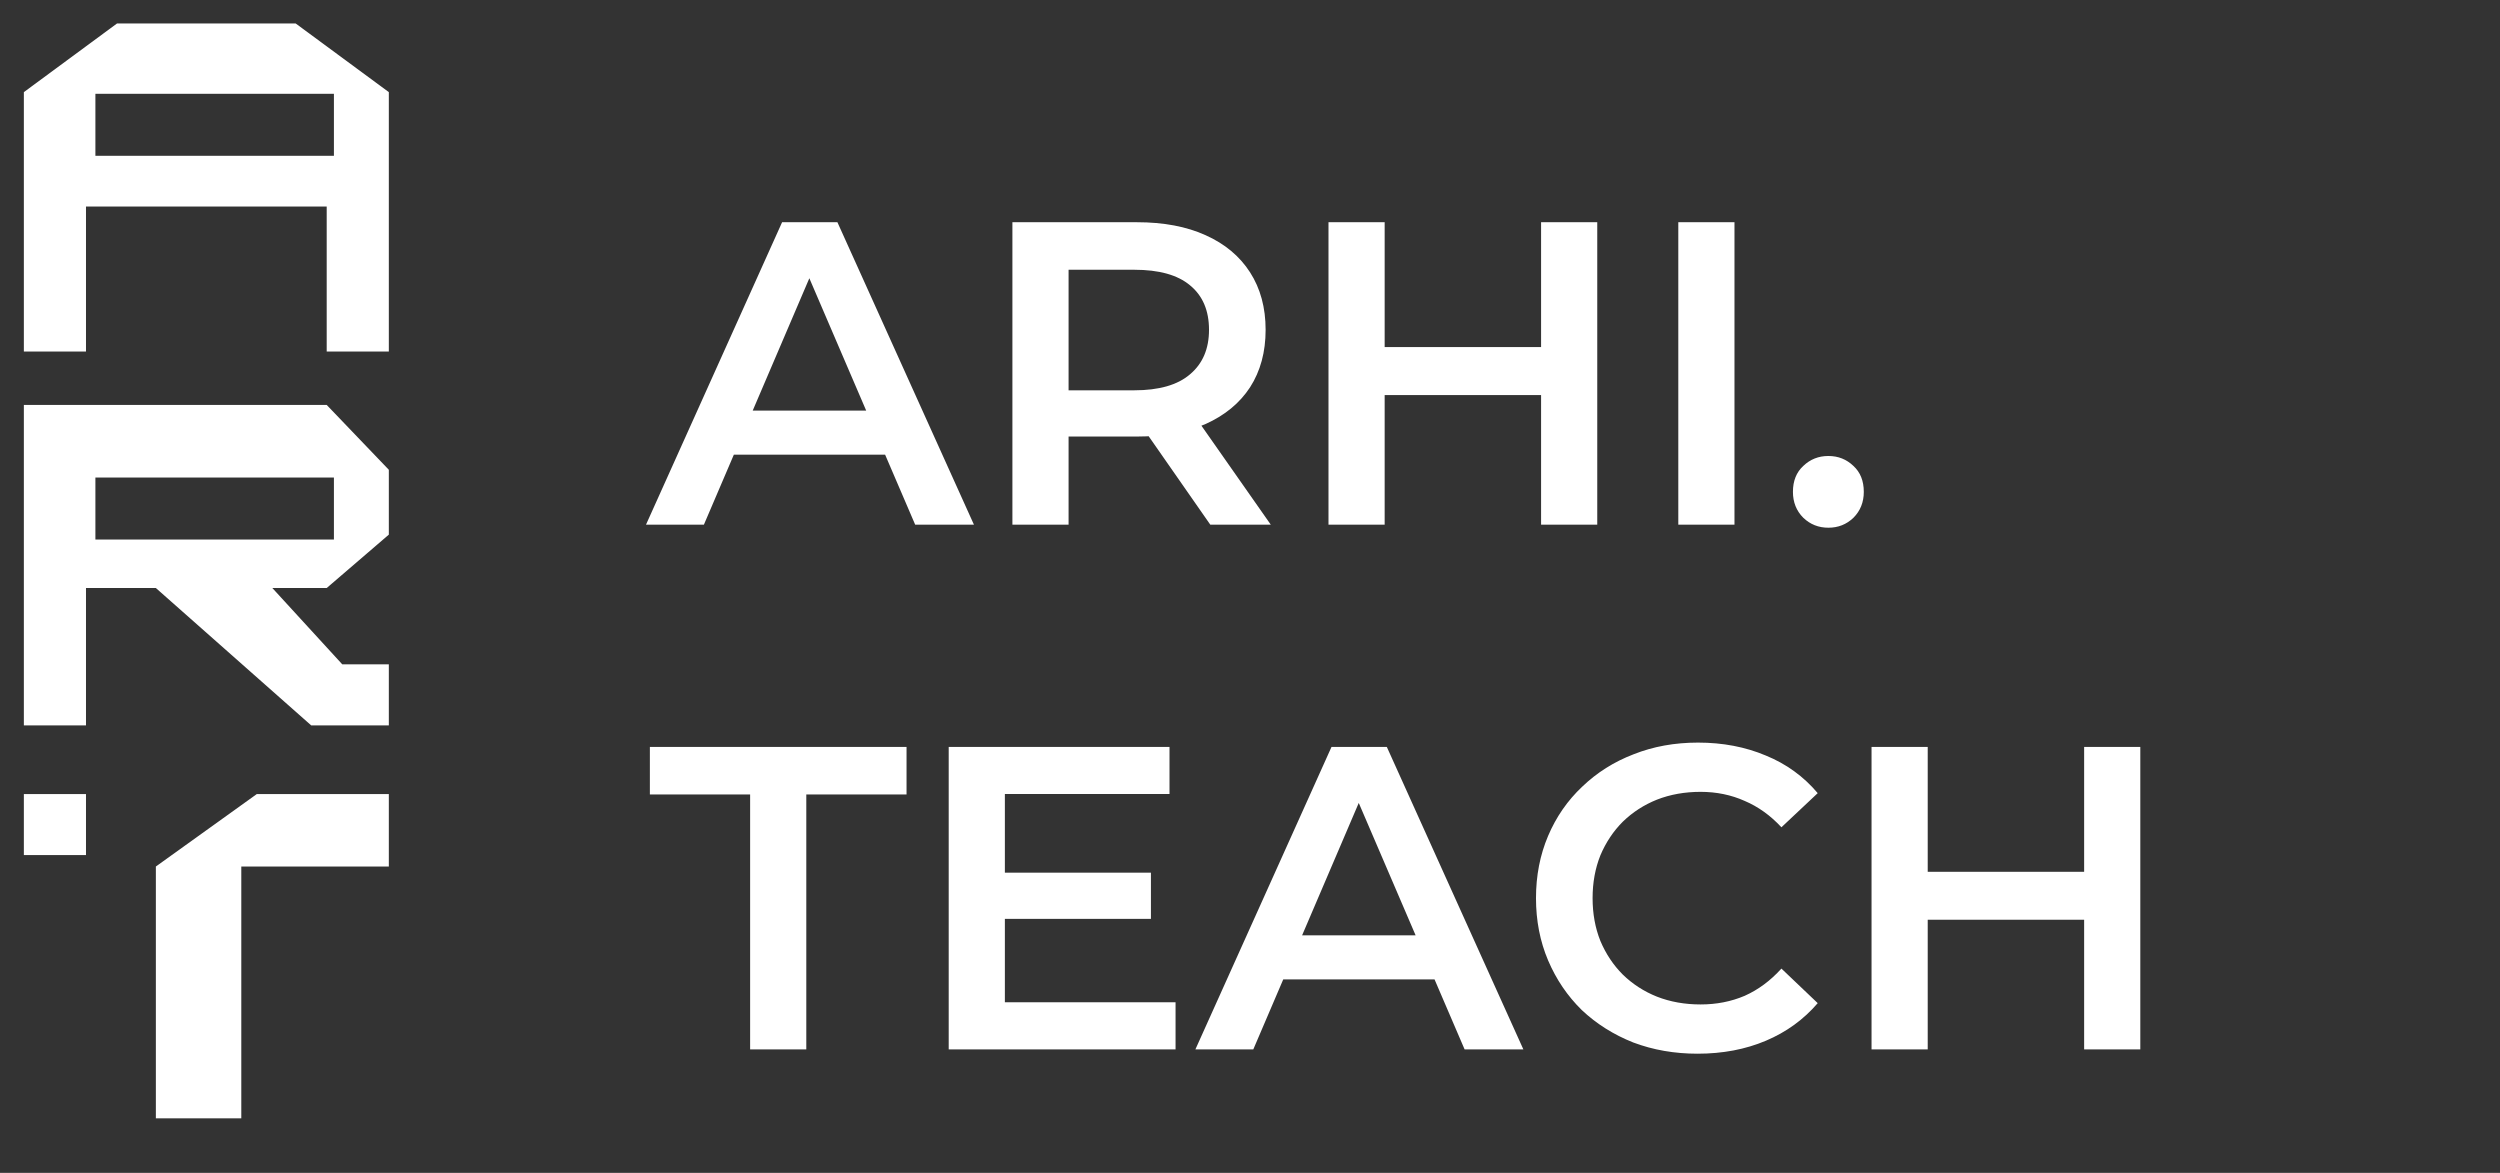
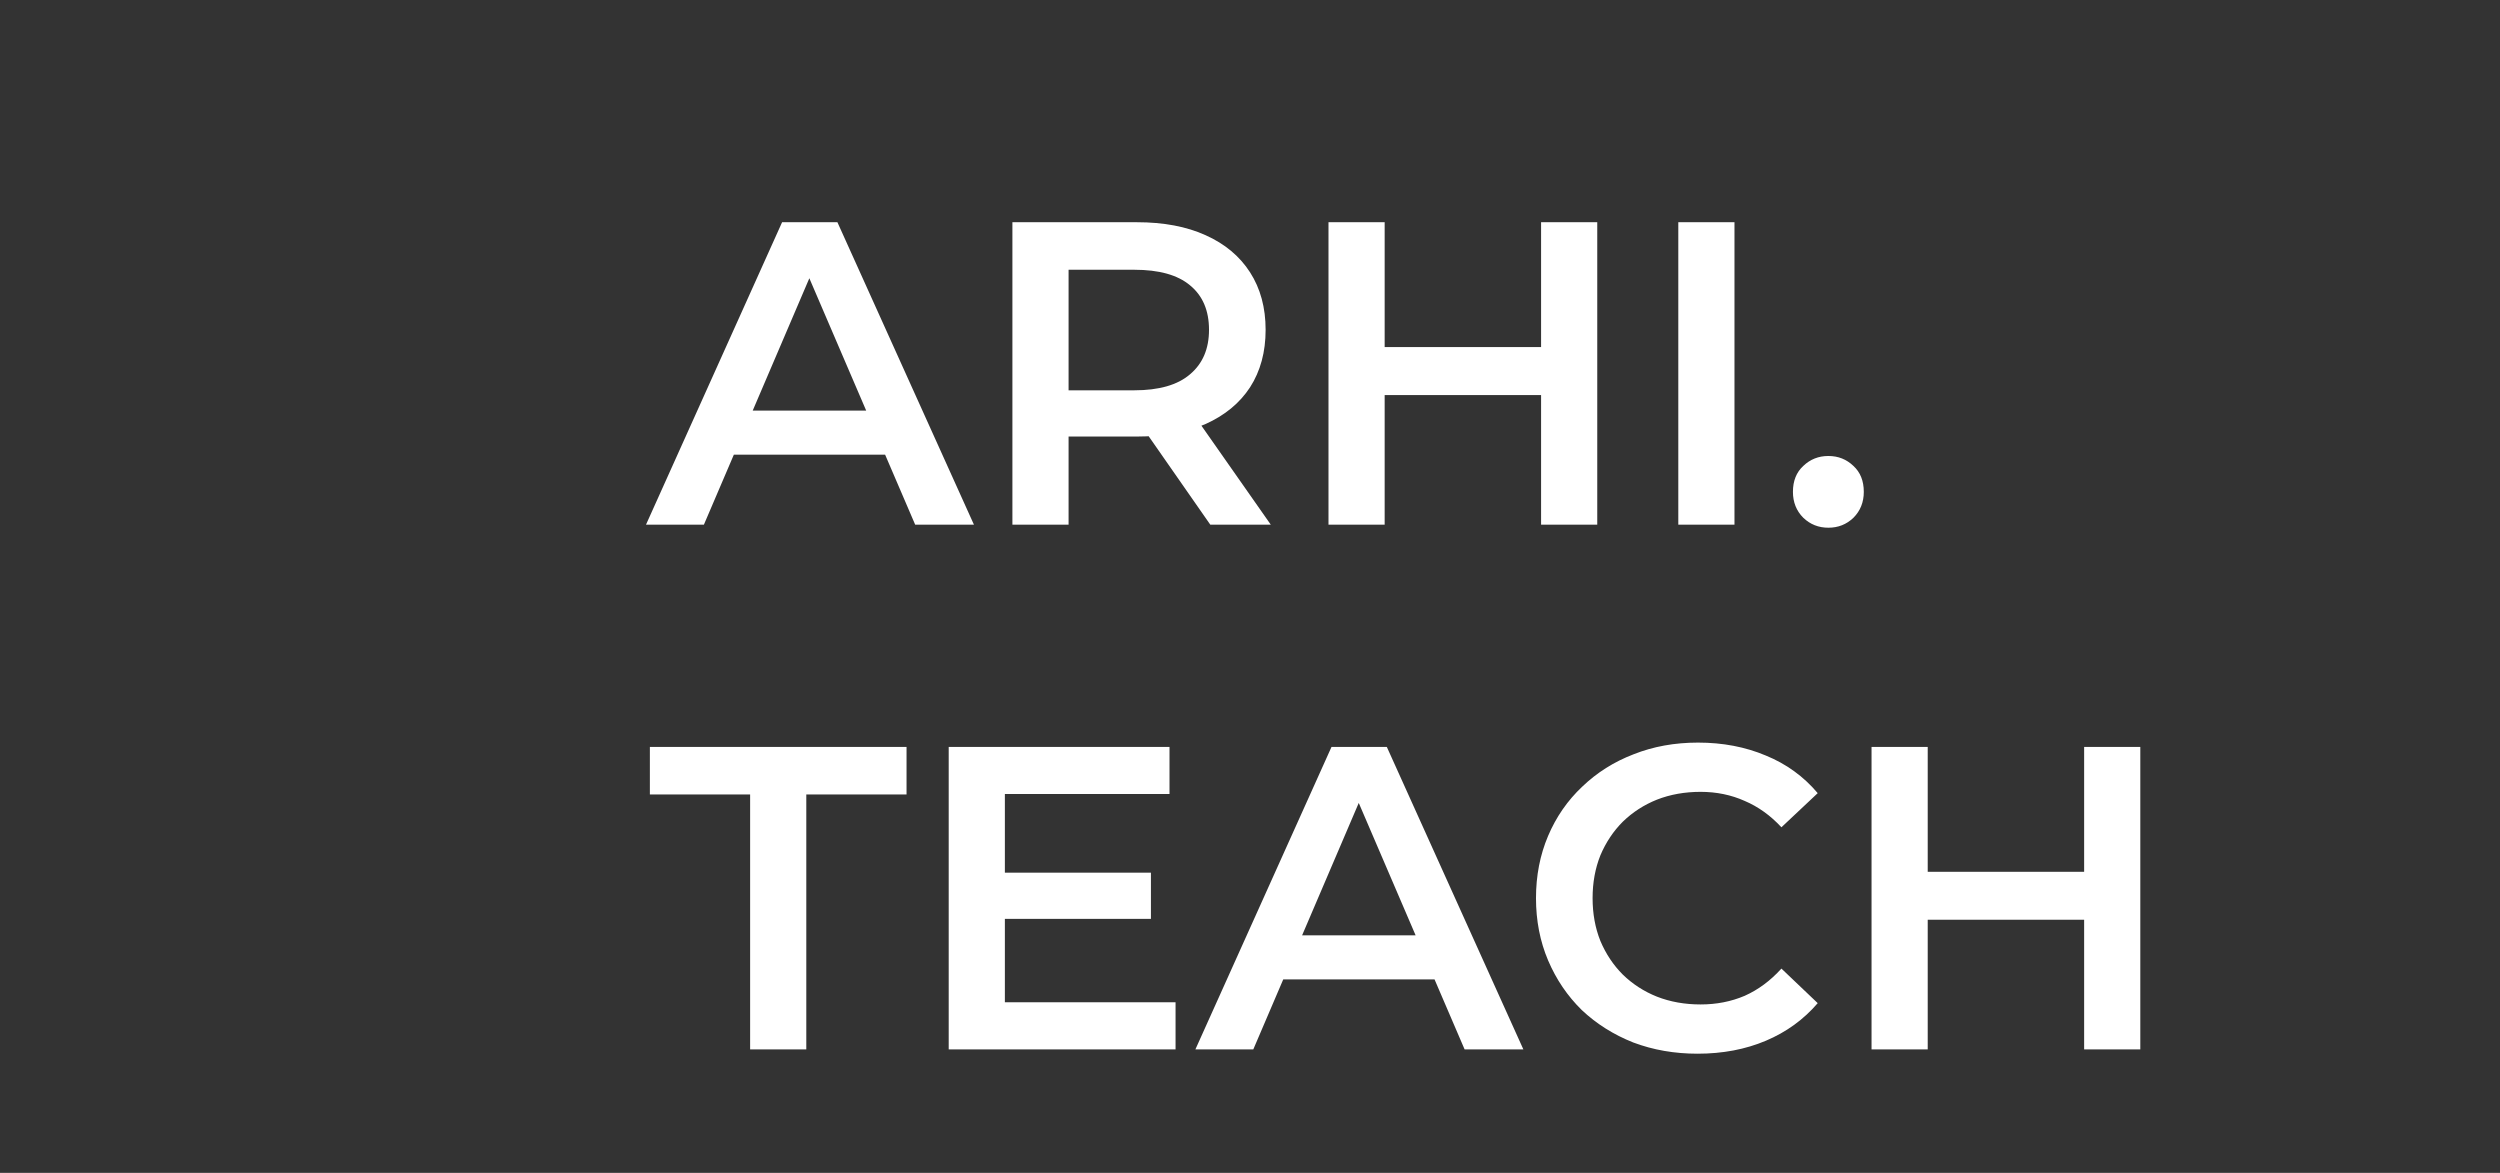
<svg xmlns="http://www.w3.org/2000/svg" width="81" height="38" viewBox="0 0 81 38" fill="none">
  <rect x="0" y="0" width="81" height="38" fill="#333333" stroke="none" />
  <path d="M20.93 17L25.34 7.2H27.132L31.556 17H29.652L25.858 8.166H26.586L22.806 17H20.93ZM22.96 14.732L23.45 13.304H28.742L29.232 14.732H22.96ZM32.802 17V7.2H36.834C37.702 7.2 38.444 7.34 39.06 7.62C39.686 7.9 40.166 8.301 40.502 8.824C40.838 9.347 41.006 9.967 41.006 10.686C41.006 11.405 40.838 12.025 40.502 12.548C40.166 13.061 39.686 13.458 39.06 13.738C38.444 14.009 37.702 14.144 36.834 14.144H33.81L34.622 13.318V17H32.802ZM39.214 17L36.736 13.444H38.682L41.174 17H39.214ZM34.622 13.514L33.81 12.646H36.75C37.553 12.646 38.155 12.473 38.556 12.128C38.967 11.783 39.172 11.302 39.172 10.686C39.172 10.061 38.967 9.58 38.556 9.244C38.155 8.908 37.553 8.74 36.75 8.74H33.81L34.622 7.844V13.514ZM49.931 7.2H51.751V17H49.931V7.2ZM44.863 17H43.043V7.2H44.863V17ZM50.071 12.8H44.709V11.246H50.071V12.8ZM54.377 17V7.2H56.197V17H54.377ZM59.239 17.098C58.922 17.098 58.651 16.991 58.427 16.776C58.203 16.552 58.091 16.272 58.091 15.936C58.091 15.581 58.203 15.301 58.427 15.096C58.651 14.881 58.922 14.774 59.239 14.774C59.557 14.774 59.827 14.881 60.051 15.096C60.275 15.301 60.387 15.581 60.387 15.936C60.387 16.272 60.275 16.552 60.051 16.776C59.827 16.991 59.557 17.098 59.239 17.098ZM24.304 34V25.74H21.056V24.2H29.372V25.74H26.124V34H24.304ZM32.418 28.274H37.29V29.772H32.418V28.274ZM32.558 32.474H38.088V34H30.738V24.2H37.892V25.726H32.558V32.474ZM38.731 34L43.141 24.2H44.933L49.357 34H47.453L43.659 25.166H44.387L40.607 34H38.731ZM40.761 31.732L41.251 30.304H46.543L47.033 31.732H40.761ZM55.002 34.14C54.256 34.14 53.56 34.019 52.916 33.776C52.282 33.524 51.726 33.174 51.25 32.726C50.784 32.269 50.42 31.732 50.158 31.116C49.897 30.5 49.766 29.828 49.766 29.1C49.766 28.372 49.897 27.7 50.158 27.084C50.42 26.468 50.788 25.936 51.264 25.488C51.74 25.031 52.296 24.681 52.93 24.438C53.565 24.186 54.26 24.06 55.016 24.06C55.819 24.06 56.552 24.2 57.214 24.48C57.877 24.751 58.437 25.157 58.894 25.698L57.718 26.804C57.364 26.421 56.967 26.137 56.528 25.95C56.09 25.754 55.614 25.656 55.1 25.656C54.587 25.656 54.116 25.74 53.686 25.908C53.266 26.076 52.898 26.314 52.58 26.622C52.272 26.93 52.03 27.294 51.852 27.714C51.684 28.134 51.6 28.596 51.6 29.1C51.6 29.604 51.684 30.066 51.852 30.486C52.03 30.906 52.272 31.27 52.58 31.578C52.898 31.886 53.266 32.124 53.686 32.292C54.116 32.46 54.587 32.544 55.1 32.544C55.614 32.544 56.09 32.451 56.528 32.264C56.967 32.068 57.364 31.774 57.718 31.382L58.894 32.502C58.437 33.034 57.877 33.44 57.214 33.72C56.552 34 55.814 34.14 55.002 34.14ZM67.526 24.2H69.346V34H67.526V24.2ZM62.458 34H60.638V24.2H62.458V34ZM67.666 29.8H62.304V28.246H67.666V29.8Z" fill="white" />
  <g clip-path="url(#clip0_29_27)">
-     <path fill-rule="evenodd" clip-rule="evenodd" d="M10.585 11.389H12.598V7.187V2.985L9.579 0.76H3.792L0.773 2.985V11.389H2.786V6.692H10.585V11.389ZM0.773 23.502H2.786V19.052H5.05L10.082 23.502H12.598V21.524H11.089L8.824 19.052H10.585L12.598 17.322V15.221L10.585 13.12H0.773V23.502ZM2.786 25.727H0.773V27.704H2.786V25.727ZM12.598 25.727H8.321L5.05 28.075V36.233H7.818V28.075H12.598V25.727ZM3.091 3.04H10.819V5.049H3.091V3.04ZM3.091 15.471H10.819V17.48H3.091V15.471Z" fill="white" />
-   </g>
+     </g>
  <defs>
    <clipPath id="clip0_29_27">
-       <rect width="23.956" height="38" fill="white" />
-     </clipPath>
+       </clipPath>
  </defs>
</svg>